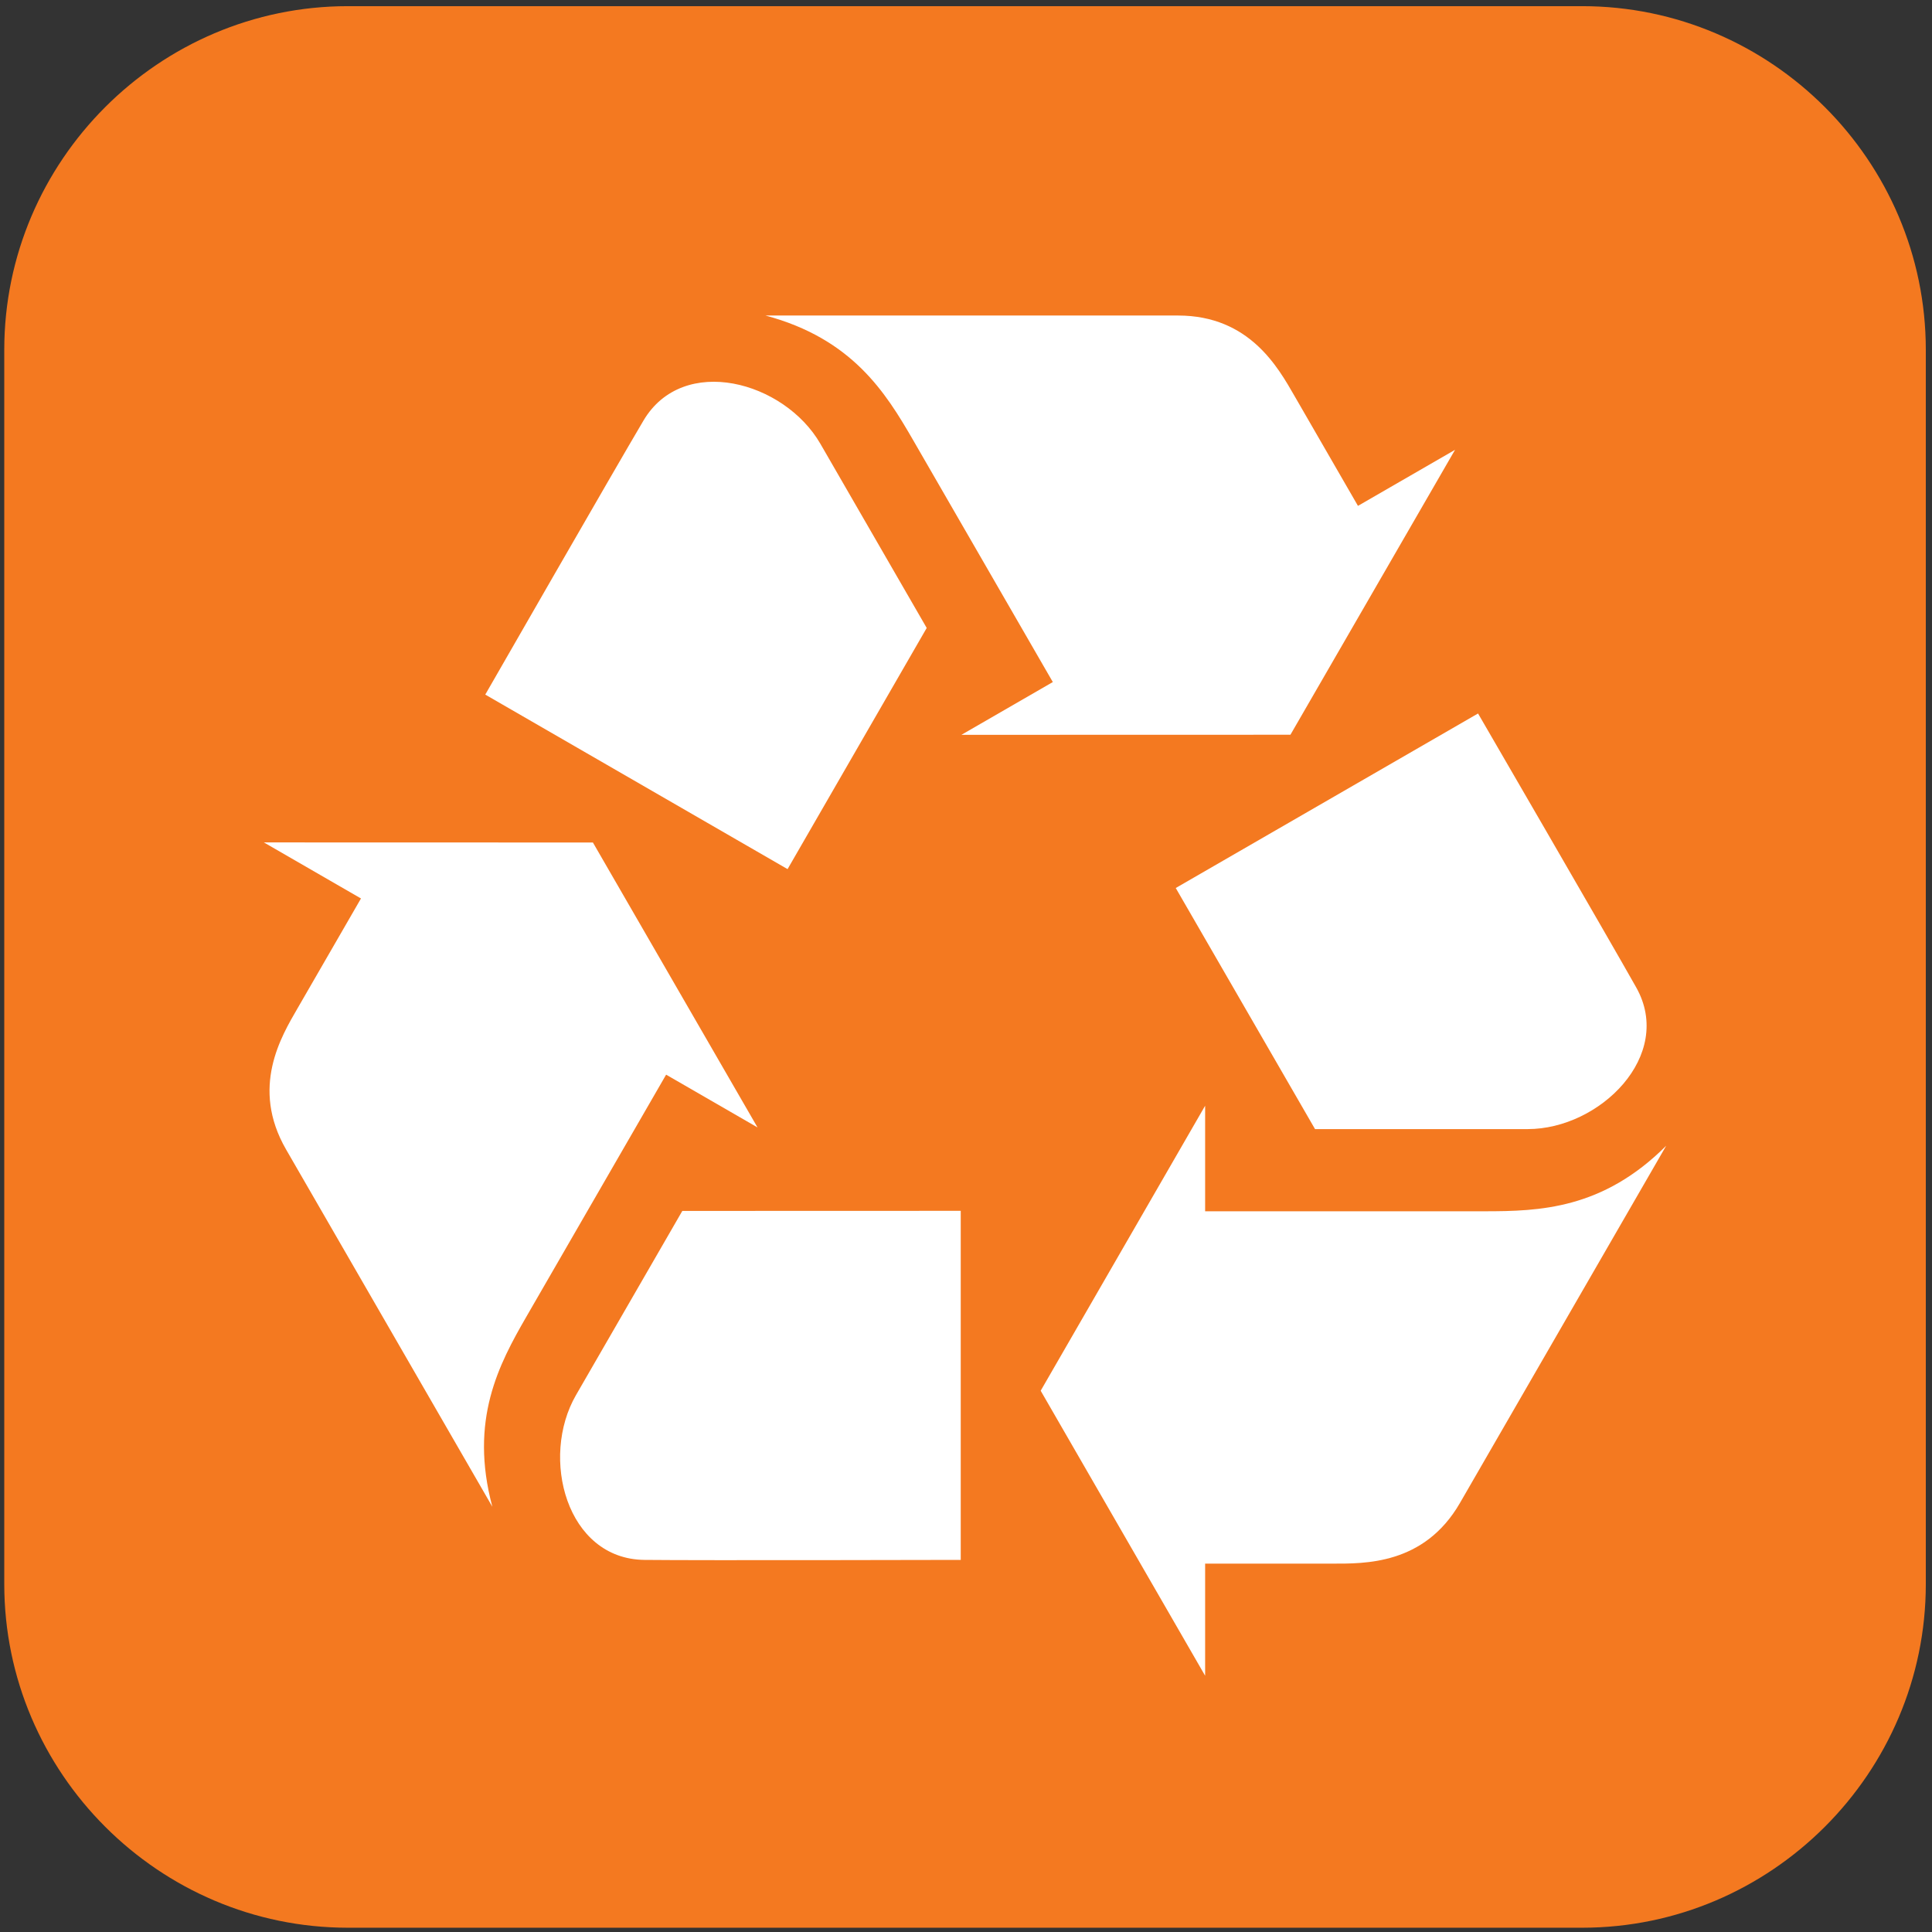
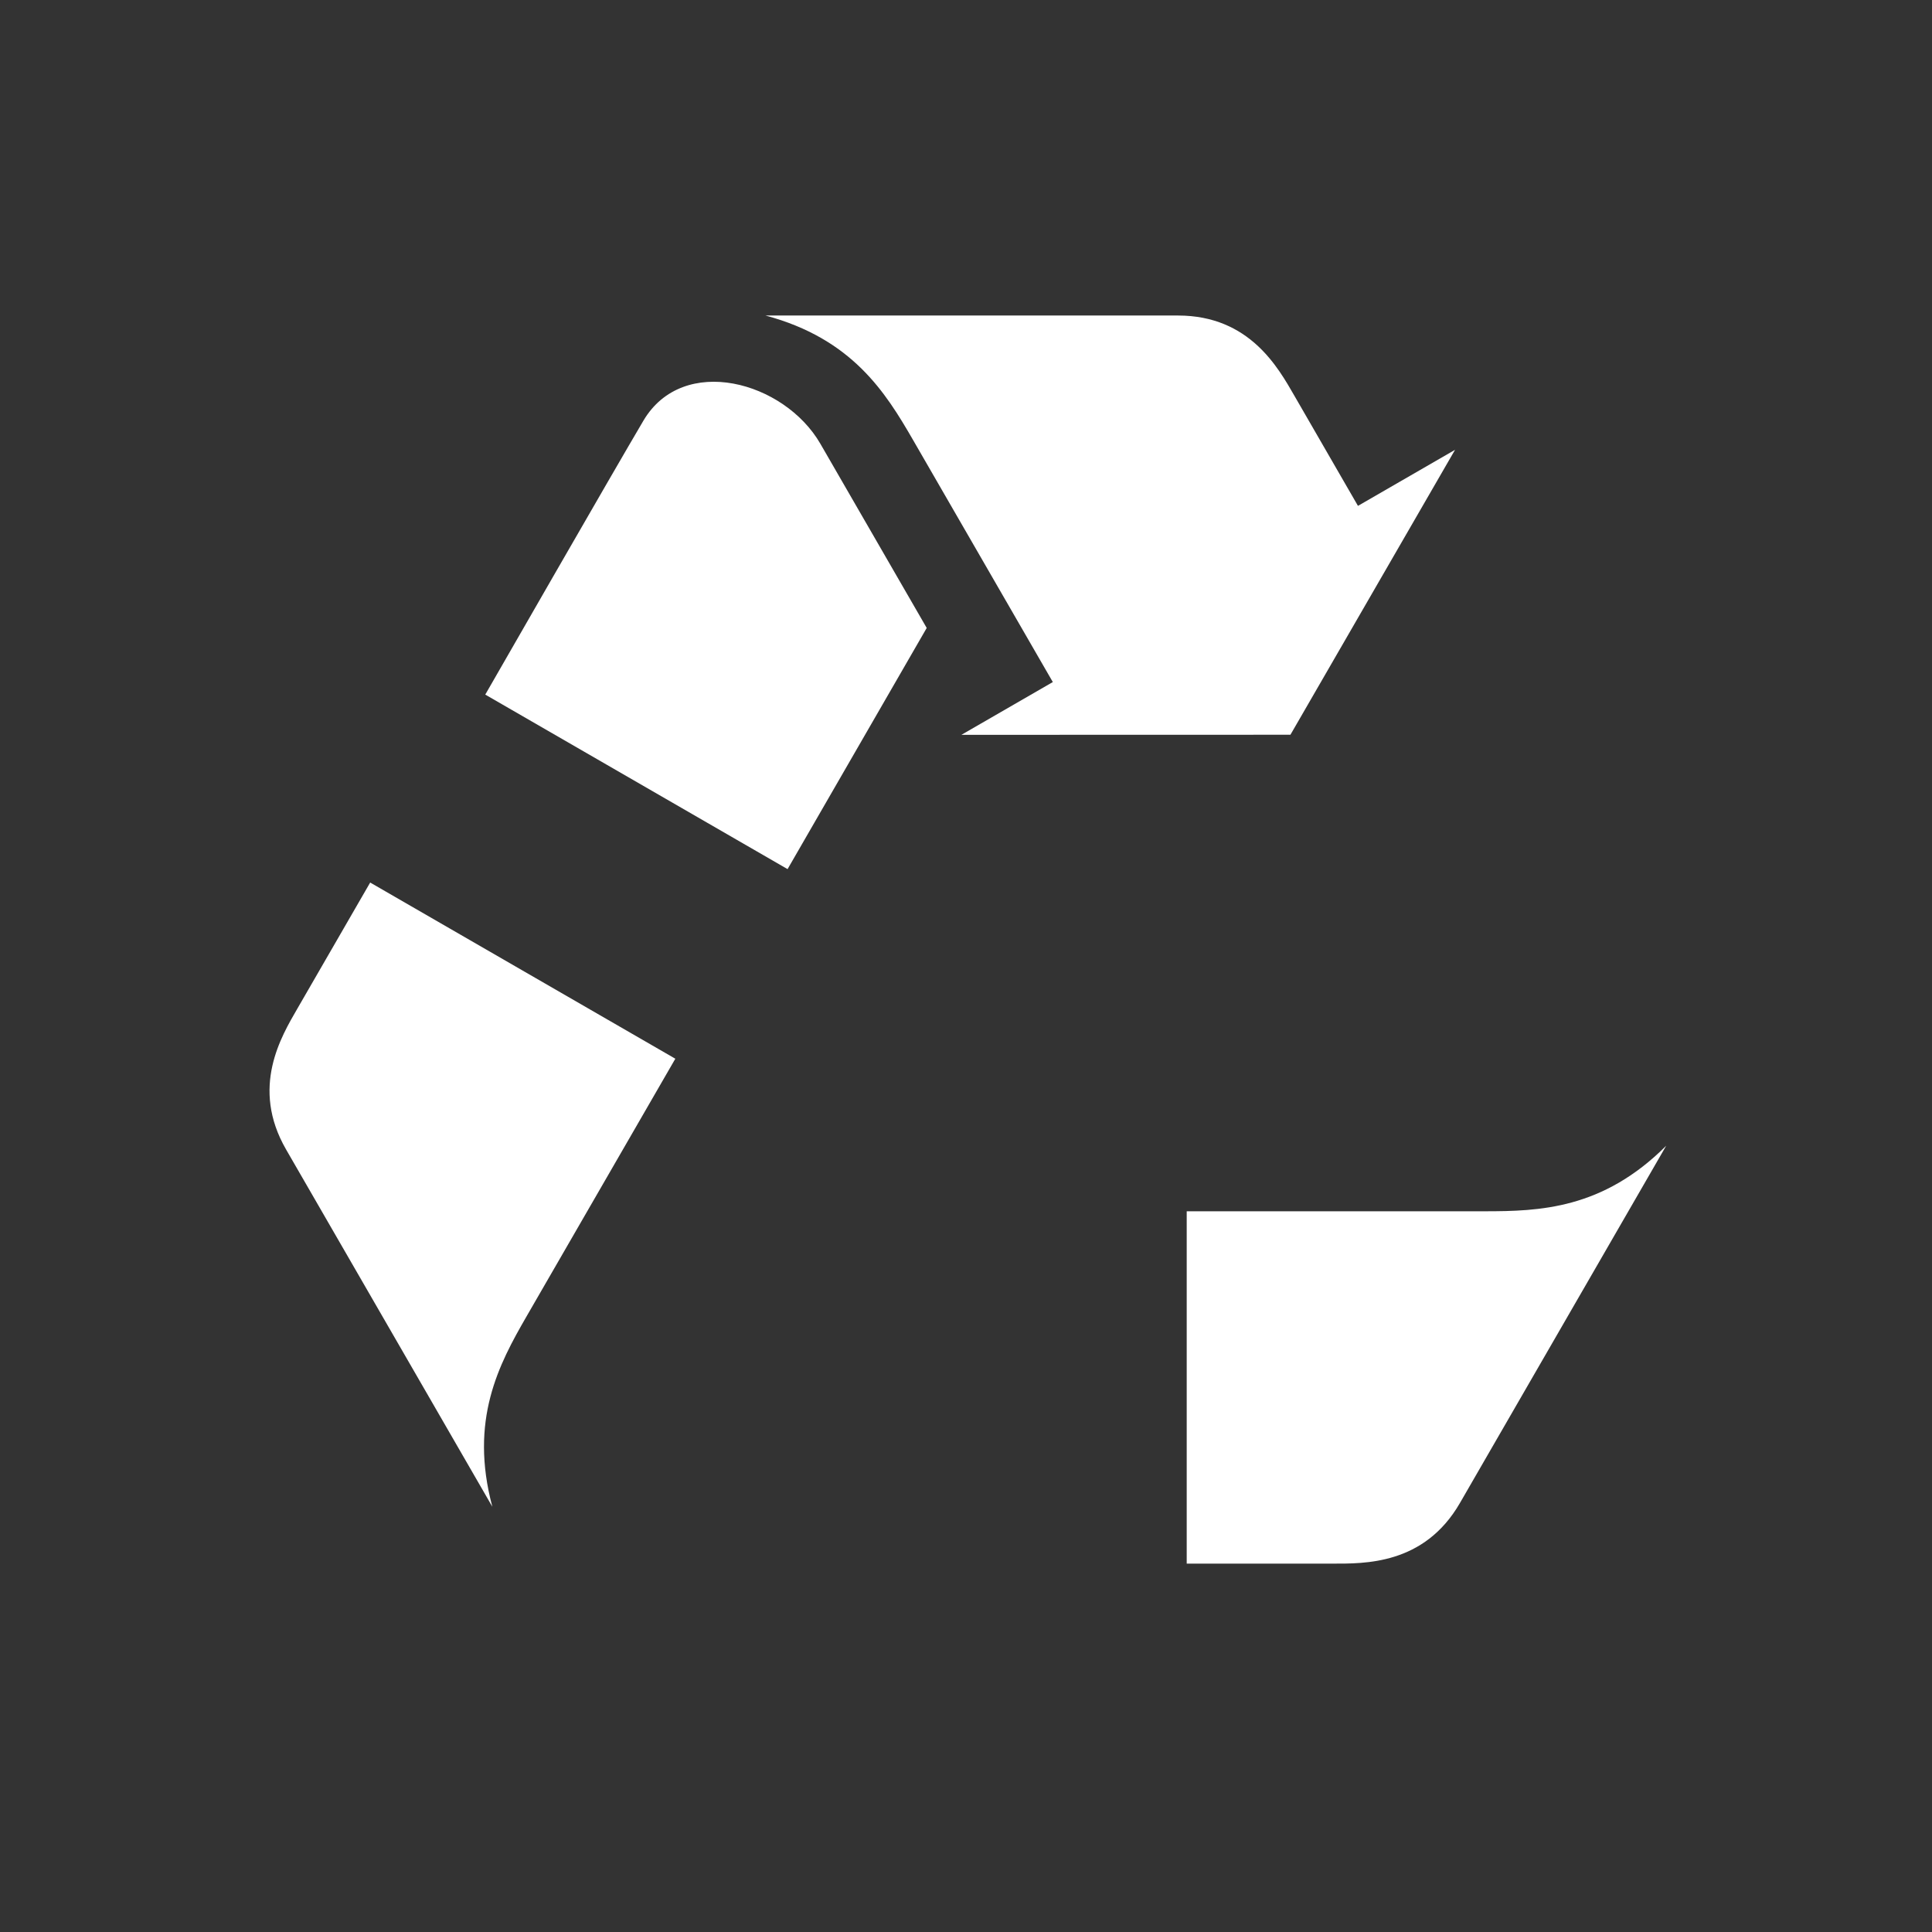
<svg xmlns="http://www.w3.org/2000/svg" width="100%" height="100%" viewBox="0 0 202 202" version="1.1" xml:space="preserve" style="fill-rule:evenodd;clip-rule:evenodd;stroke-linejoin:round;stroke-miterlimit:1.414;">
  <rect x="0" y="0" width="202" height="202" fill="#333333" stroke="none" />
  <g>
-     <path d="M201.353,165.622c0,19.762 -16.169,35.931 -35.931,35.931l-129.046,0c-19.762,0 -35.93,-16.169 -35.93,-35.931l0,-129.046c0,-19.763 16.168,-35.932 35.93,-35.932l129.046,0c19.762,0 35.931,16.169 35.931,35.932l0,129.046Z" style="fill:#f47920;fill-rule:nonzero;" />
-     <path d="M126.002,115.609l-17.193,29.799l17.193,29.799l0,-59.598Z" style="fill:#fff;fill-rule:nonzero;" />
    <path d="M174.21,119.791c-6.376,11.045 -18.859,32.666 -21.566,37.354c-3.746,6.489 -9.996,6.34 -13.363,6.34l-15.204,0l0,-36.84l31.129,0c5.774,0 12.367,-0.217 19.004,-6.854" style="fill:#fff;fill-rule:nonzero;" />
-     <path d="M137.493,118.053c-3.466,-6.003 -14.563,-25.207 -14.563,-25.207l31.607,-18.248c0,0 13.711,23.617 16.541,28.649c3.995,7.105 -3.801,14.806 -11.351,14.806l-22.234,0Z" style="fill:#fff;fill-rule:nonzero;" />
    <path d="M100.52,76.83l34.402,-0.009l17.21,-29.79l-51.612,29.799Z" style="fill:#fff;fill-rule:nonzero;" />
    <path d="M80.038,32.99l43.133,0c7.492,0 10.487,5.485 12.172,8.402c1.683,2.916 7.601,13.167 7.601,13.167l-31.905,18.42c0,0 -12.678,-21.958 -15.564,-26.958c-2.887,-5 -6.372,-10.602 -15.437,-13.031" style="fill:#fff;fill-rule:nonzero;" />
    <path d="M96.892,65.656c-3.466,6.003 -14.548,25.215 -14.548,25.215l-31.607,-18.248c0,0 13.597,-23.682 16.541,-28.65c4.154,-7.011 14.721,-4.111 18.497,2.427c3.774,6.538 11.117,19.256 11.117,19.256" style="fill:#fff;fill-rule:nonzero;" />
-     <path d="M79.202,117.878l-17.21,-29.79l-34.402,-0.009l51.612,29.799Z" style="fill:#fff;fill-rule:nonzero;" />
    <path d="M51.477,157.537c-6.376,-11.045 -18.859,-32.666 -21.566,-37.354c-3.746,-6.489 -0.494,-11.827 1.19,-14.743c1.685,-2.916 7.603,-13.166 7.603,-13.166l31.905,18.42c0,0 -12.678,21.958 -15.565,26.958c-2.886,5 -5.996,10.82 -3.567,19.885" style="fill:#fff;fill-rule:nonzero;" />
-     <path d="M71.34,126.608c6.932,0 29.11,-0.009 29.11,-0.009l0,36.496c0,0 -27.307,0.066 -33.081,0c-8.149,-0.092 -10.922,-10.694 -7.146,-17.232c3.774,-6.537 11.117,-19.255 11.117,-19.255" style="fill:#fff;fill-rule:nonzero;" />
  </g>
</svg>